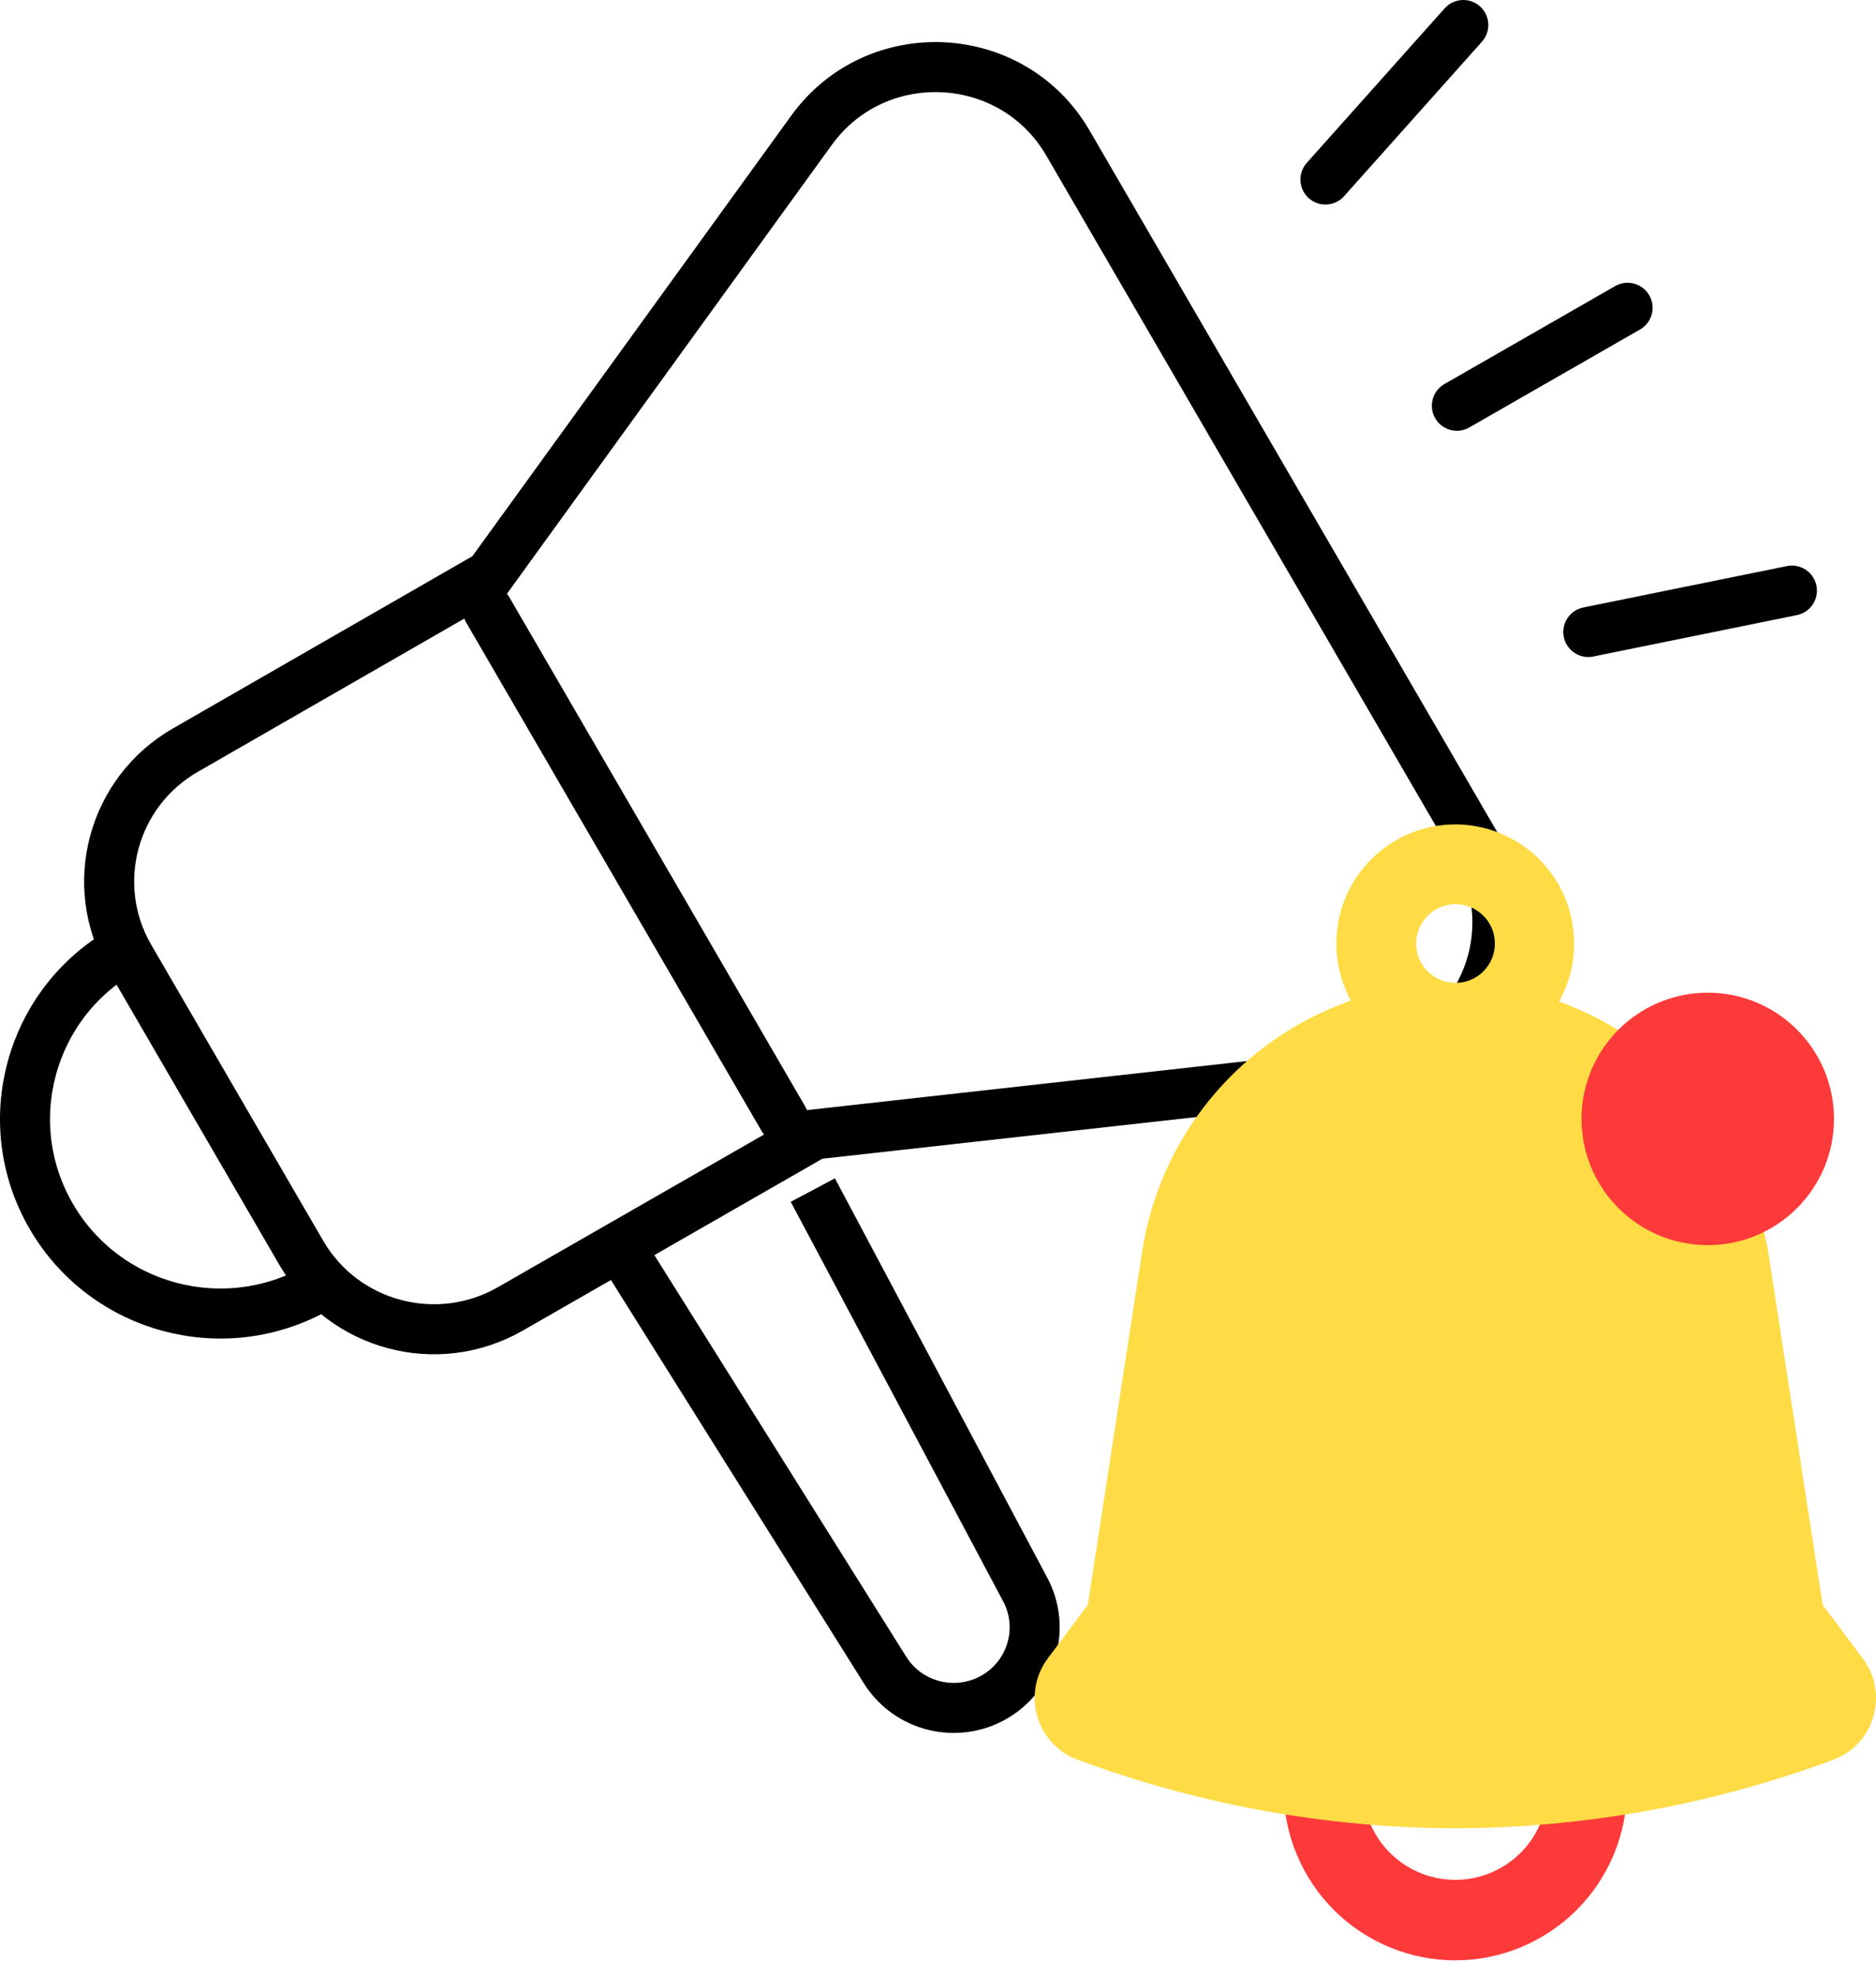
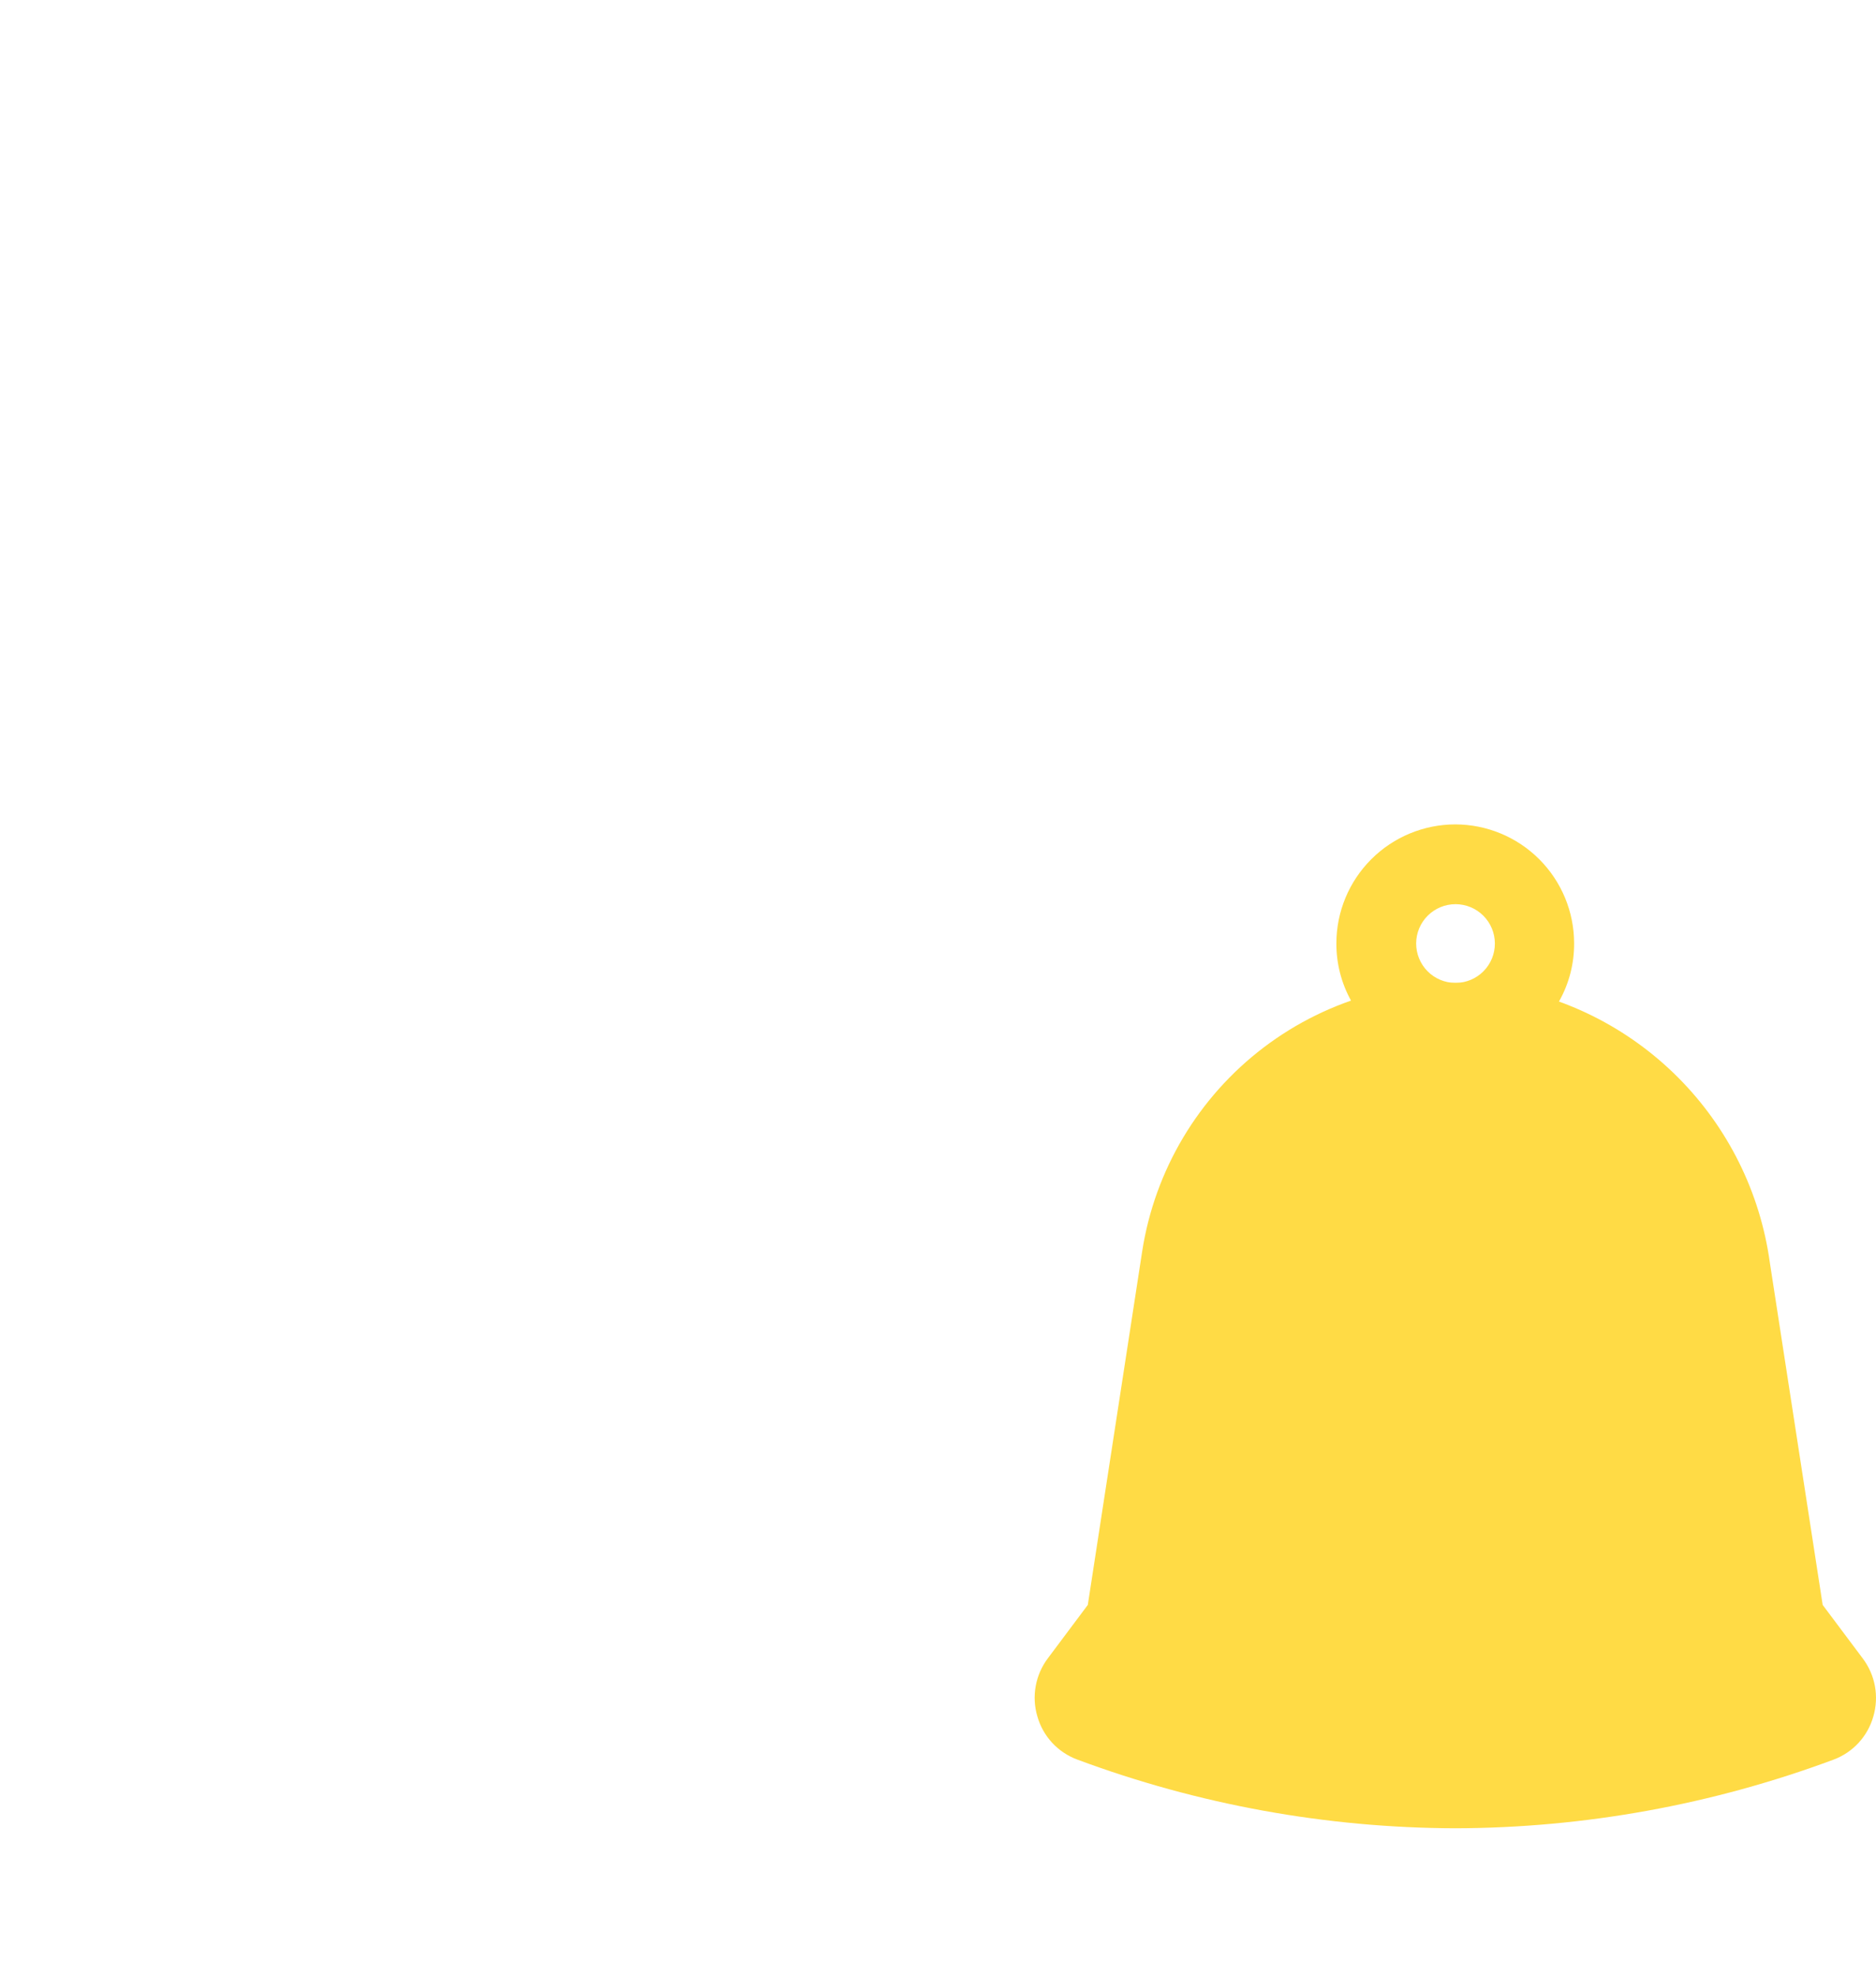
<svg xmlns="http://www.w3.org/2000/svg" width="75" height="79" viewBox="0 0 75 79" fill="none">
-   <path d="M59.04 33.846L42.693 5.716C40.475 1.9 35.032 1.63 32.443 5.208L19.569 22.995L7.413 29.985C4.495 31.663 3.497 35.372 5.183 38.272L12.057 50.102C13.744 53.005 17.48 53.999 20.402 52.323L32.56 45.349L54.431 42.912C58.807 42.424 61.242 37.635 59.04 33.846Z" stroke="black" stroke-width="2" />
-   <path d="M25.084 50.338L35.382 66.758C36.306 68.231 38.235 68.71 39.746 67.842C41.254 66.975 41.803 65.076 40.988 63.544L32.496 47.573M12.713 51.466C8.979 53.612 4.204 52.339 2.047 48.62C-0.109 44.902 1.171 40.148 4.905 38.001" stroke="black" stroke-width="2" />
-   <path d="M19.5 24.38L31.323 44.728M52.989 7.177L58.501 1M58.243 16.22L65.069 12.304M63.498 25.264L71.638 23.609" stroke="black" stroke-width="2" stroke-linecap="round" />
-   <path d="M58.179 32.955C56.919 32.957 55.712 33.458 54.821 34.349C53.93 35.24 53.428 36.447 53.427 37.707C53.422 38.513 53.626 39.306 54.018 40.01C54.43 40.752 55.033 41.37 55.765 41.801C56.496 42.232 57.33 42.459 58.179 42.459C59.028 42.459 59.862 42.232 60.593 41.801C61.325 41.37 61.928 40.752 62.34 40.01C62.733 39.306 62.936 38.513 62.931 37.707C62.93 36.447 62.428 35.24 61.538 34.349C60.647 33.458 59.439 32.957 58.179 32.955ZM58.179 39.291C57.763 39.289 57.364 39.121 57.071 38.825C56.779 38.529 56.615 38.129 56.616 37.713C56.617 37.296 56.784 36.897 57.079 36.603C57.374 36.309 57.773 36.144 58.19 36.144C58.606 36.144 59.005 36.309 59.3 36.603C59.595 36.897 59.762 37.296 59.763 37.713C59.765 38.129 59.601 38.529 59.308 38.825C59.015 39.121 58.617 39.289 58.2 39.291H58.179Z" fill="#FFDB45" />
-   <path d="M58.179 78.365C56.36 78.363 54.615 77.639 53.328 76.353C52.041 75.066 51.317 73.321 51.315 71.501C51.311 71.295 51.325 71.09 51.357 70.886C51.387 70.678 51.458 70.477 51.566 70.296C51.674 70.115 51.817 69.957 51.987 69.832C52.157 69.707 52.35 69.618 52.555 69.568C52.761 69.519 52.973 69.511 53.181 69.545C53.389 69.579 53.589 69.654 53.767 69.766C53.946 69.879 54.101 70.025 54.222 70.198C54.343 70.37 54.429 70.565 54.474 70.771C54.518 70.977 54.522 71.19 54.483 71.398C54.477 71.883 54.565 72.365 54.745 72.816C54.924 73.267 55.191 73.678 55.529 74.026C56.213 74.729 57.147 75.132 58.128 75.146C59.108 75.159 60.054 74.783 60.757 74.1C61.459 73.416 61.862 72.481 61.876 71.501C61.807 71.08 61.905 70.649 62.149 70.3C62.394 69.95 62.764 69.71 63.183 69.63C63.385 69.591 63.593 69.594 63.794 69.636C63.995 69.679 64.186 69.761 64.355 69.878C64.524 69.995 64.669 70.144 64.78 70.317C64.891 70.49 64.966 70.684 65.002 70.886C65.034 71.09 65.048 71.295 65.044 71.501C65.042 73.321 64.318 75.066 63.031 76.353C61.744 77.639 59.999 78.363 58.179 78.365Z" fill="#FC3A3A" />
+   <path d="M58.179 32.955C56.919 32.957 55.712 33.458 54.821 34.349C53.93 35.24 53.428 36.447 53.427 37.707C53.422 38.513 53.626 39.306 54.018 40.01C54.43 40.752 55.033 41.37 55.765 41.801C56.496 42.232 57.33 42.459 58.179 42.459C59.028 42.459 59.862 42.232 60.593 41.801C61.325 41.37 61.928 40.752 62.34 40.01C62.733 39.306 62.936 38.513 62.931 37.707C62.93 36.447 62.428 35.24 61.538 34.349C60.647 33.458 59.439 32.957 58.179 32.955M58.179 39.291C57.763 39.289 57.364 39.121 57.071 38.825C56.779 38.529 56.615 38.129 56.616 37.713C56.617 37.296 56.784 36.897 57.079 36.603C57.374 36.309 57.773 36.144 58.19 36.144C58.606 36.144 59.005 36.309 59.3 36.603C59.595 36.897 59.762 37.296 59.763 37.713C59.765 38.129 59.601 38.529 59.308 38.825C59.015 39.121 58.617 39.289 58.2 39.291H58.179Z" fill="#FFDB45" />
  <path d="M74.467 66.291L72.868 64.156L70.756 50.473C70.371 47.67 69.081 45.07 67.083 43.068C65.084 41.065 62.486 39.771 59.684 39.38C56.423 38.992 53.138 39.885 50.522 41.871C47.906 43.858 46.164 46.782 45.662 50.028L43.489 64.156L41.894 66.287C41.647 66.614 41.48 66.995 41.407 67.398C41.333 67.802 41.355 68.217 41.472 68.61C41.582 69.002 41.784 69.363 42.06 69.663C42.337 69.963 42.68 70.193 43.062 70.336C47.899 72.138 53.017 73.069 58.178 73.085C63.343 73.071 68.465 72.142 73.305 70.34C73.687 70.197 74.03 69.967 74.306 69.667C74.582 69.367 74.783 69.006 74.894 68.614C75.009 68.221 75.031 67.805 74.957 67.402C74.882 66.998 74.715 66.618 74.467 66.291Z" fill="#FFDB45" />
-   <path d="M68.274 49.774C71.061 49.774 73.32 47.515 73.32 44.728C73.32 41.942 71.061 39.683 68.274 39.683C65.487 39.683 63.228 41.942 63.228 44.728C63.228 47.515 65.487 49.774 68.274 49.774Z" fill="#FC3A3A" />
</svg>